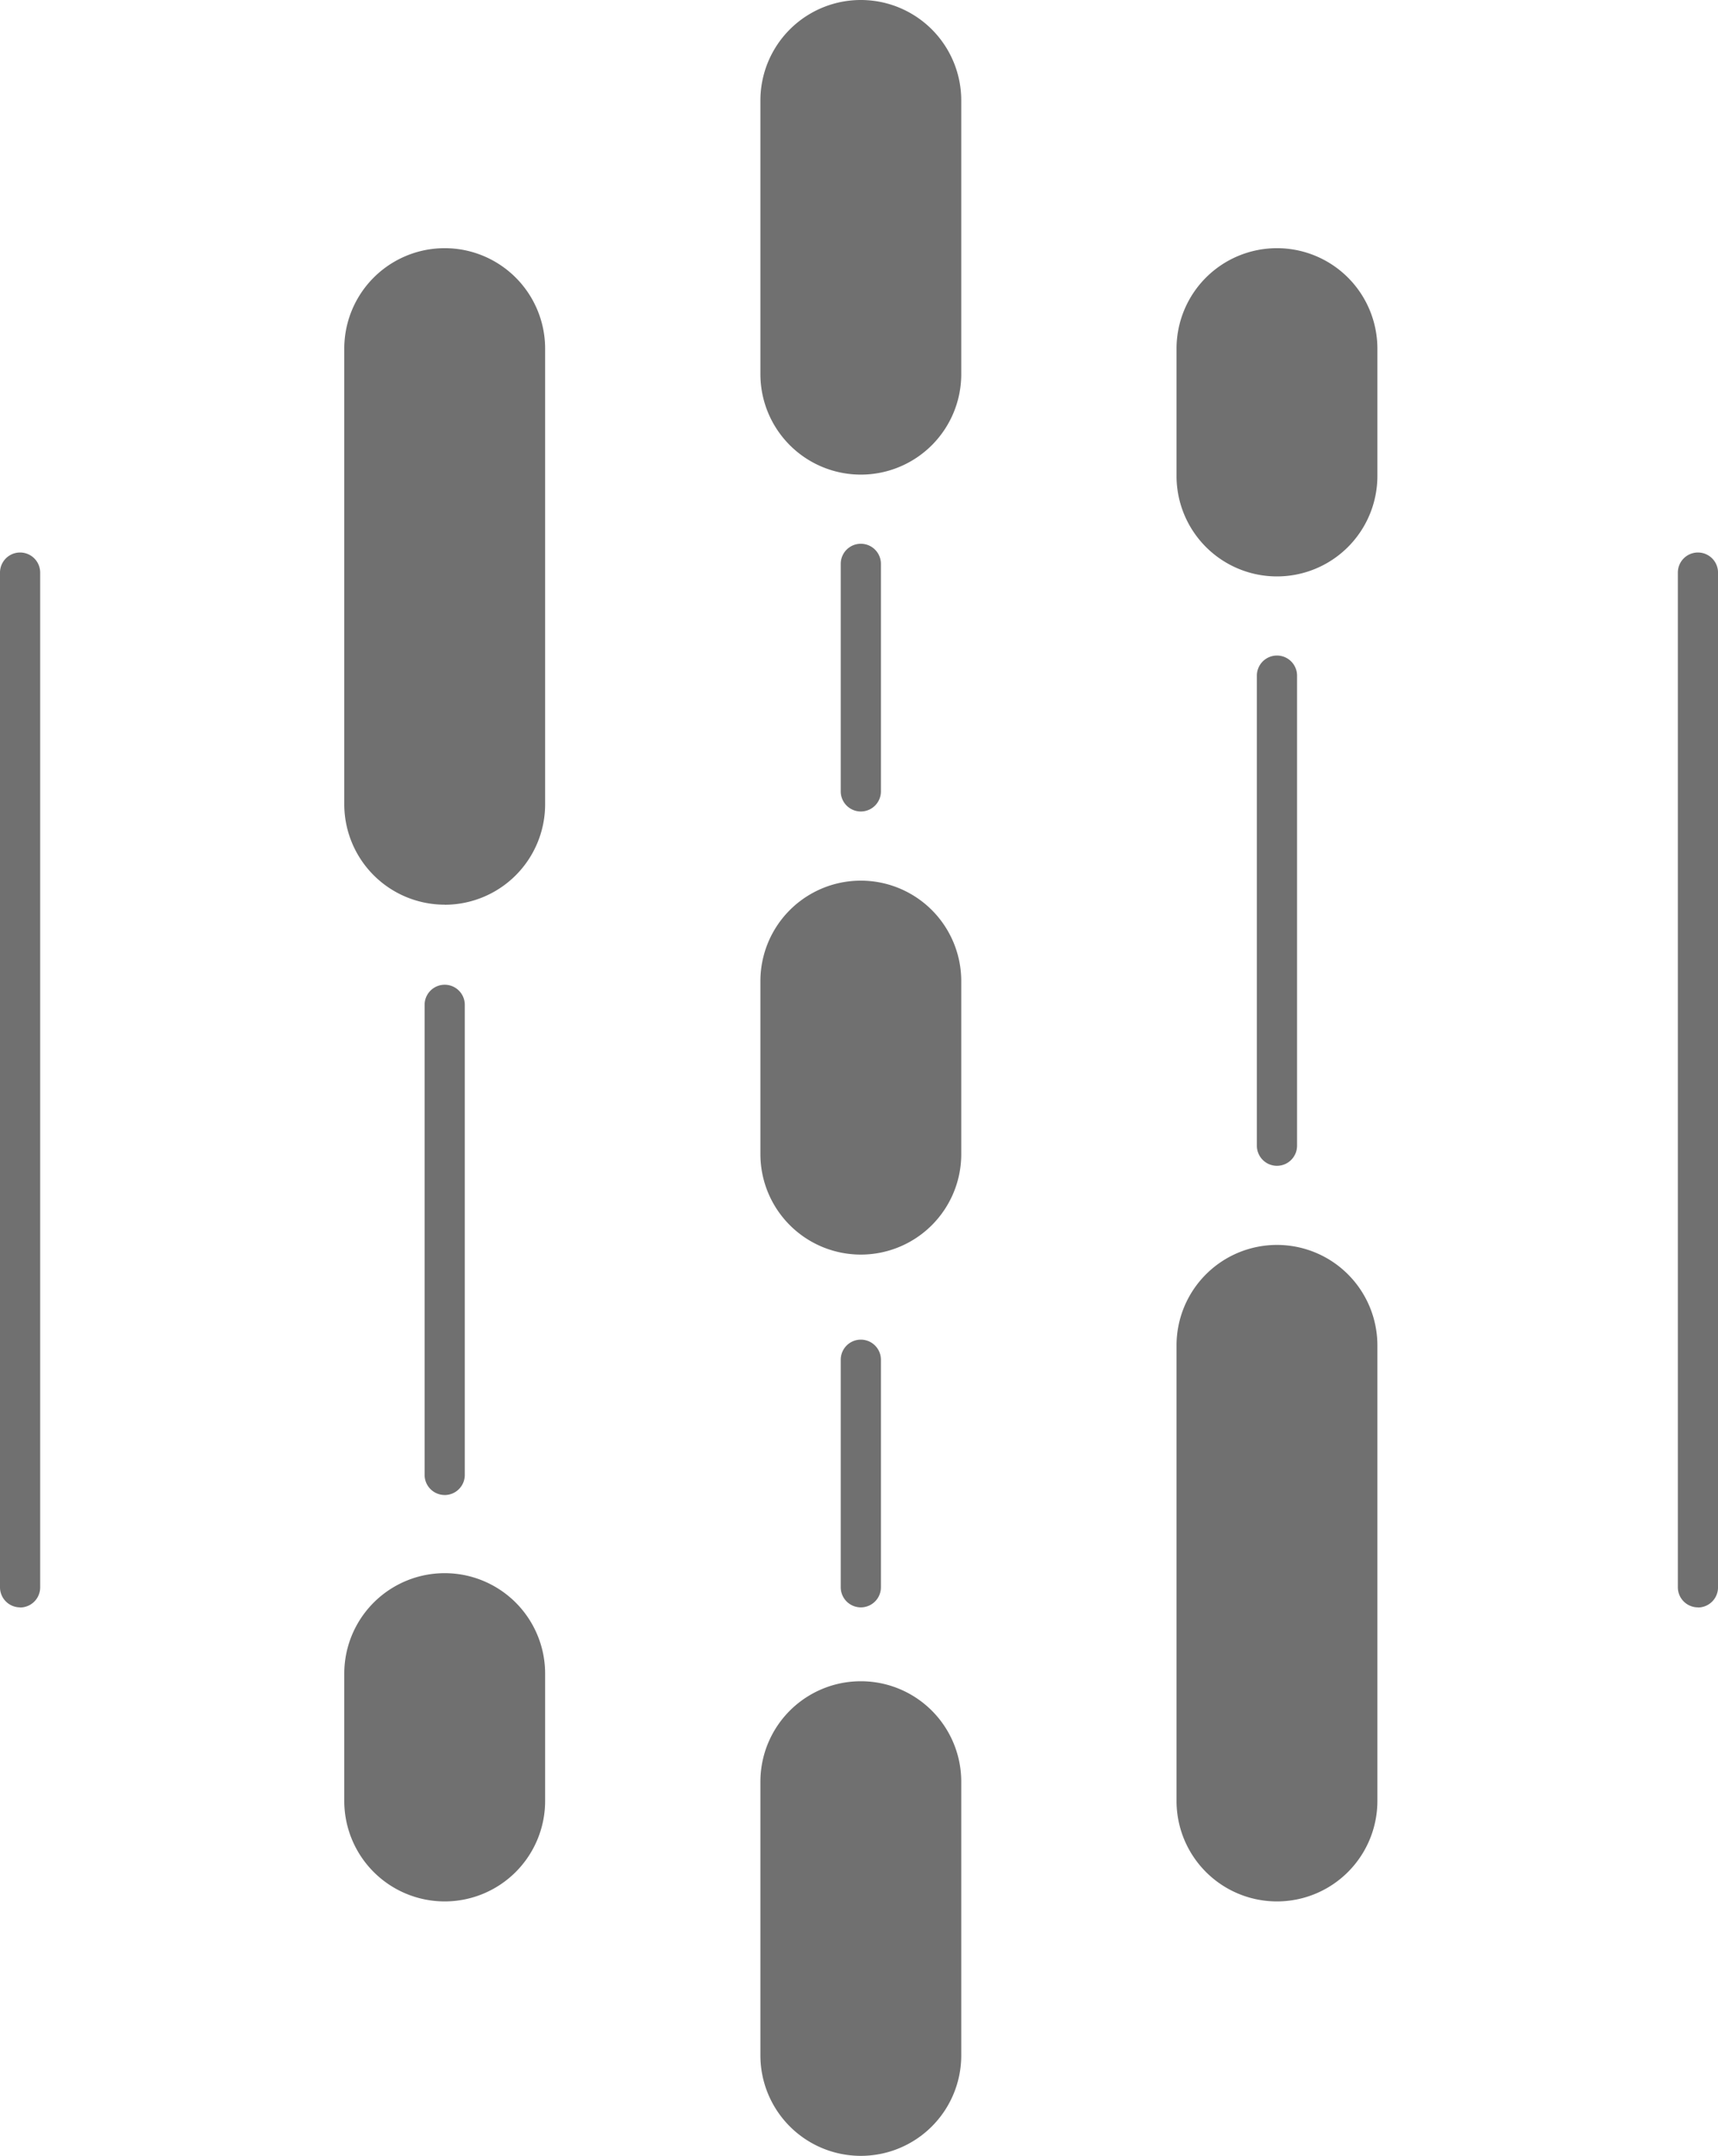
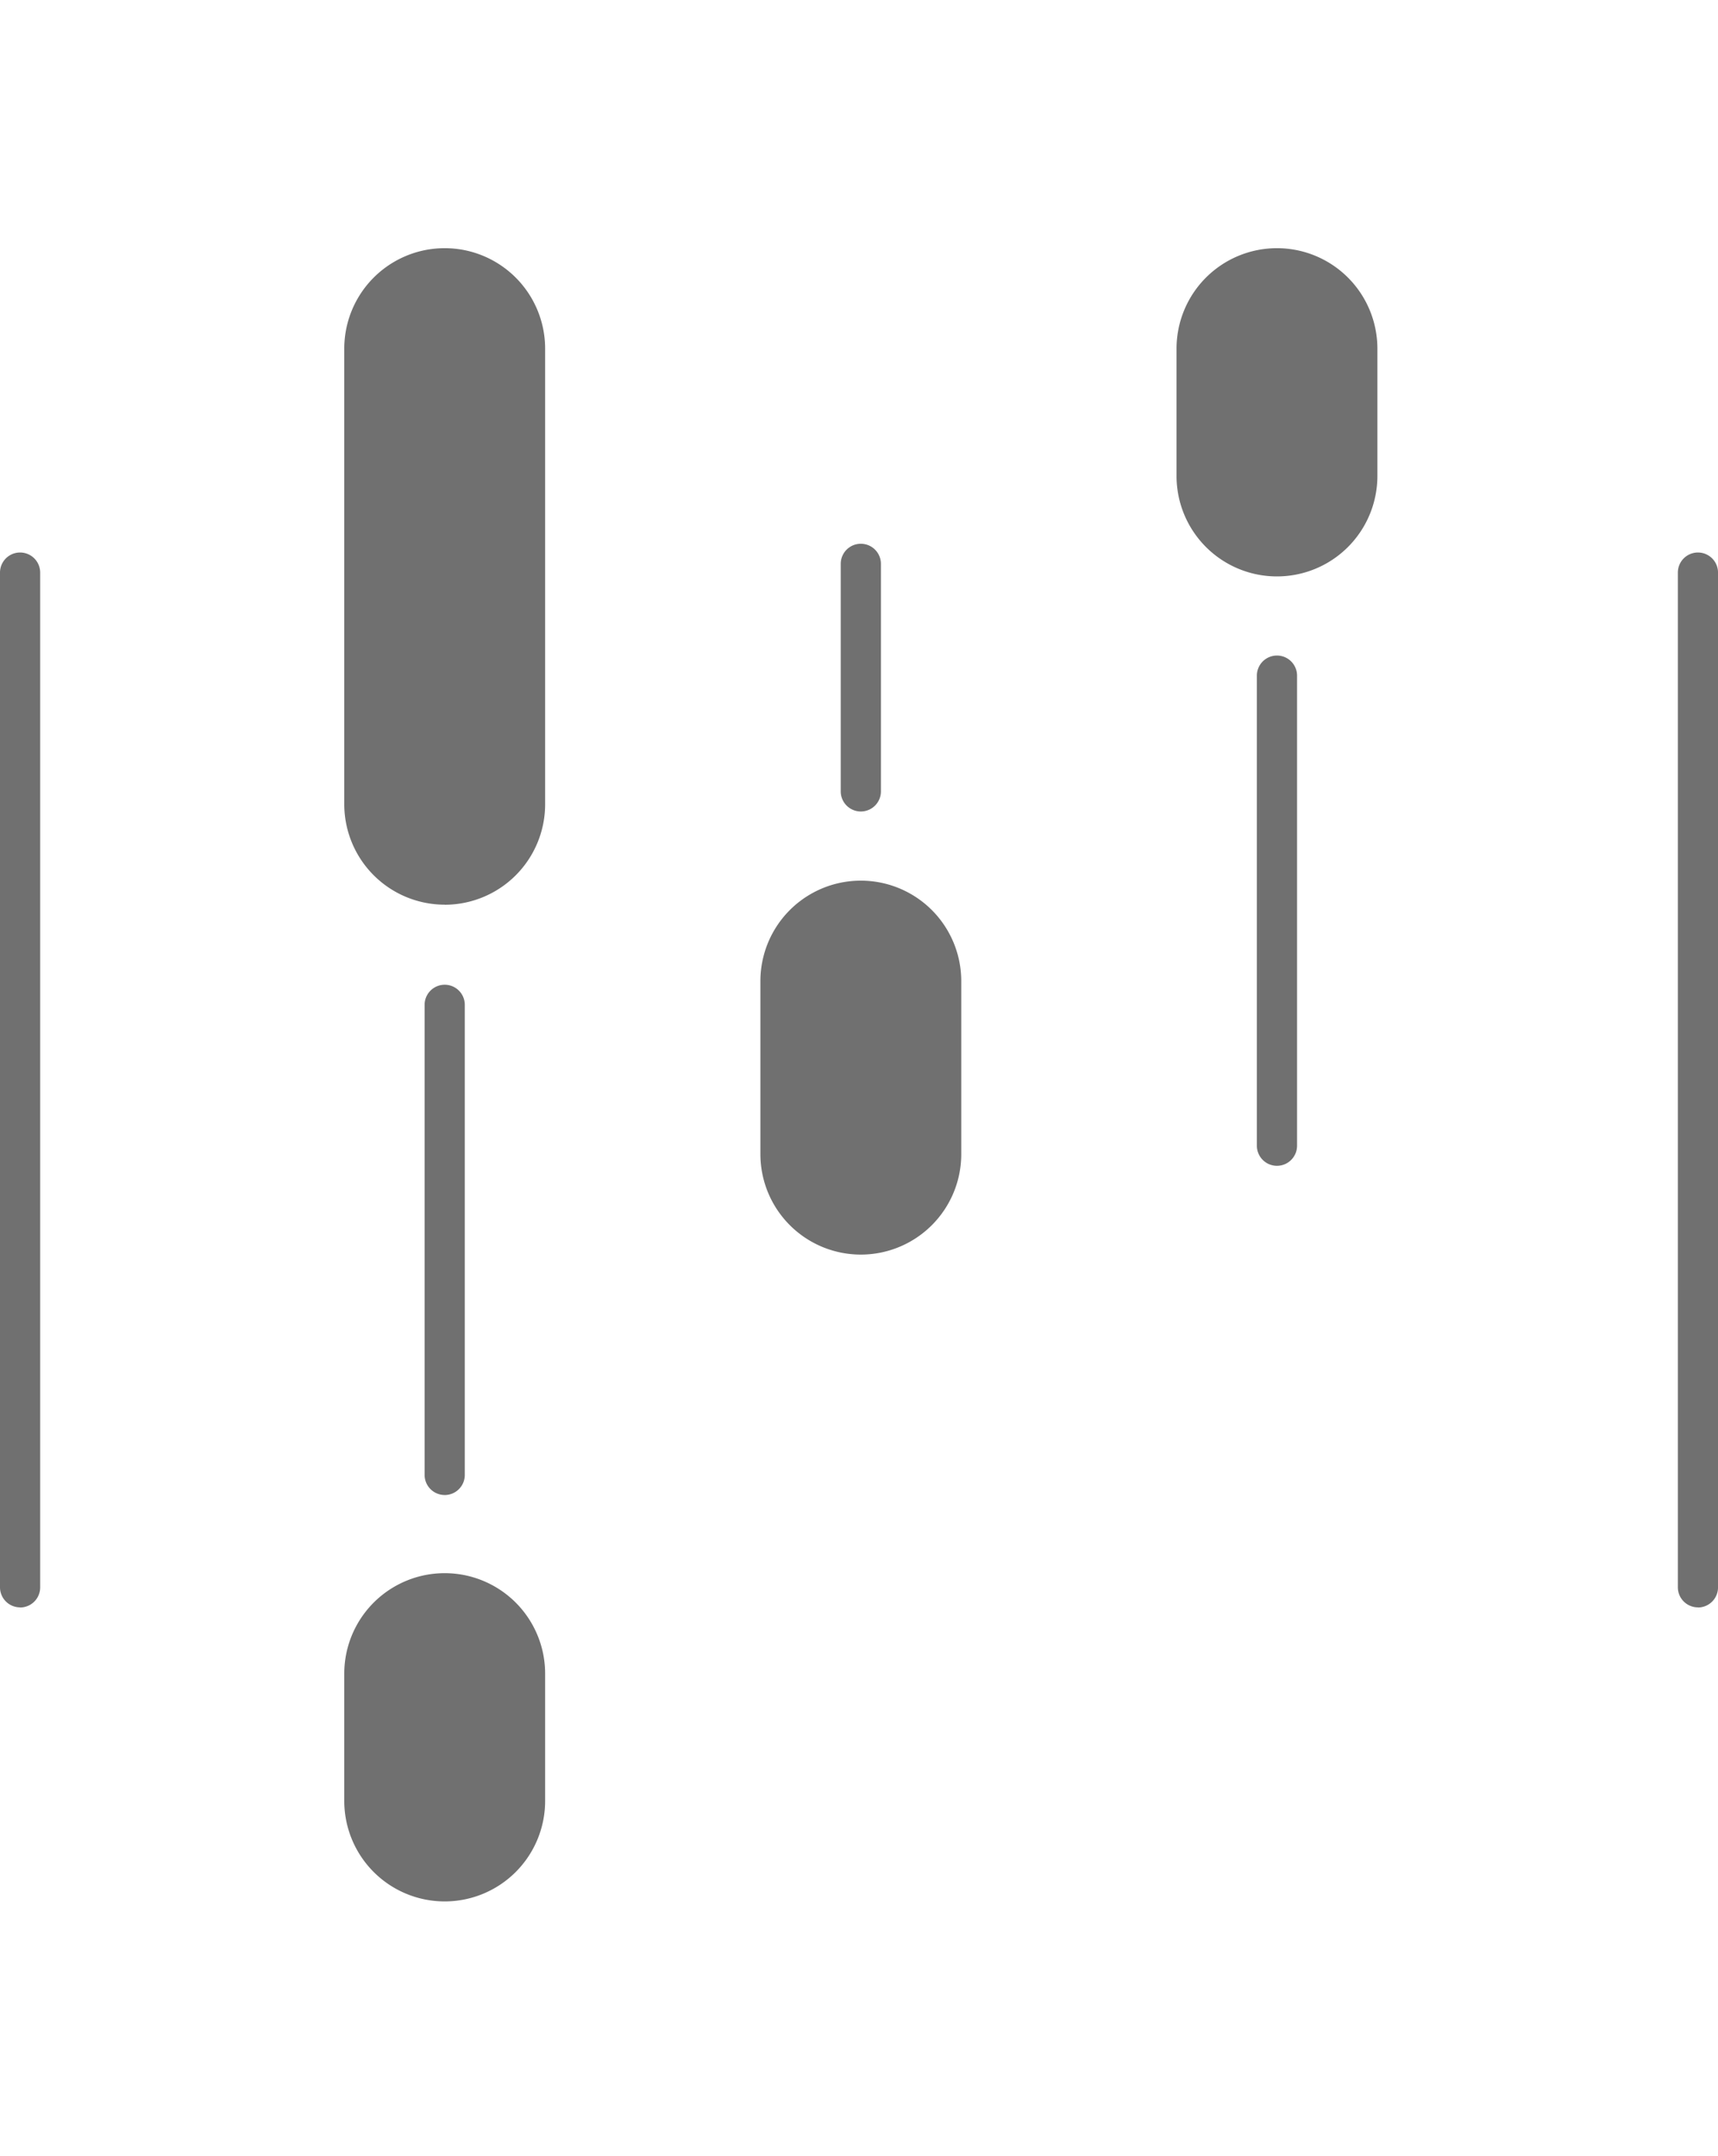
<svg xmlns="http://www.w3.org/2000/svg" width="74.144" height="93" viewBox="0 0 74.144 93">
  <defs>
    <clipPath id="clip-path">
      <rect id="Rectangle_458" data-name="Rectangle 458" width="74.144" height="93" fill="#707070" />
    </clipPath>
  </defs>
  <g id="Group_1002" data-name="Group 1002" clip-path="url(#clip-path)">
    <path id="Path_4188" data-name="Path 4188" d="M52.923,63.331h0A4.334,4.334,0,0,1,48.589,59V39.345a4.334,4.334,0,1,1,8.668,0V59a4.334,4.334,0,0,1-4.334,4.334" transform="translate(-33.731 -24.305)" fill="#707070" />
    <path id="Path_4189" data-name="Path 4189" d="M.867,123.438h0A.867.867,0,0,1,0,122.571V78.8a.867.867,0,0,1,1.734,0v43.776a.867.867,0,0,1-.867.867" transform="translate(0 -54.099)" fill="#707070" />
    <path id="Path_4190" data-name="Path 4190" d="M237.666,123.438h0a.867.867,0,0,1-.867-.867V78.8a.867.867,0,0,1,1.734,0v43.776a.867.867,0,0,1-.867.867" transform="translate(-164.388 -54.099)" fill="#707070" />
    <path id="Path_4191" data-name="Path 4191" d="M60.794,160.93h0a.867.867,0,0,1-.867-.867V139.785a.867.867,0,0,1,1.734,0v20.279a.867.867,0,0,1-.867.867" transform="translate(-41.602 -96.438)" fill="#707070" />
    <path id="Path_4192" data-name="Path 4192" d="M178.253,114.49h0a.867.867,0,0,1-.867-.867V93.345a.867.867,0,1,1,1.734,0v20.278a.867.867,0,0,1-.867.867" transform="translate(-123.143 -64.199)" fill="#707070" />
-     <path id="Path_4193" data-name="Path 4193" d="M119.524,200.536h0a.867.867,0,0,1-.867-.867v-9.815a.867.867,0,0,1,1.734,0v9.815a.867.867,0,0,1-.867.867" transform="translate(-82.373 -131.197)" fill="#707070" />
    <path id="Path_4194" data-name="Path 4194" d="M119.524,88.26h0a.867.867,0,0,1-.867-.867V77.578a.867.867,0,0,1,1.734,0v9.815a.867.867,0,0,1-.867.867" transform="translate(-82.373 -53.254)" fill="#707070" />
    <path id="Path_4195" data-name="Path 4195" d="M52.923,236.089h0a4.334,4.334,0,0,1-4.334-4.334v-5.492a4.334,4.334,0,1,1,8.668,0v5.492a4.334,4.334,0,0,1-4.334,4.334" transform="translate(-33.731 -154.065)" fill="#707070" />
-     <path id="Path_4196" data-name="Path 4196" d="M170.382,175.623h0a4.334,4.334,0,0,1,4.334,4.334v19.652a4.334,4.334,0,1,1-8.668,0V179.957a4.334,4.334,0,0,1,4.334-4.334" transform="translate(-115.272 -121.919)" fill="#707070" />
    <path id="Path_4197" data-name="Path 4197" d="M170.382,35.012h0a4.334,4.334,0,0,1,4.334,4.334v5.492a4.334,4.334,0,0,1-8.668,0V39.346a4.334,4.334,0,0,1,4.334-4.334" transform="translate(-115.272 -24.306)" fill="#707070" />
-     <path id="Path_4198" data-name="Path 4198" d="M111.653,20.474h0a4.334,4.334,0,0,1-4.334-4.334V4.334a4.334,4.334,0,1,1,8.668,0V16.14a4.334,4.334,0,0,1-4.334,4.334" transform="translate(-74.502)" fill="#707070" />
-     <path id="Path_4199" data-name="Path 4199" d="M111.653,257.65h0a4.334,4.334,0,0,1-4.334-4.334V241.51a4.334,4.334,0,1,1,8.668,0v11.806a4.334,4.334,0,0,1-4.334,4.334" transform="translate(-74.502 -164.65)" fill="#707070" />
    <path id="Path_4200" data-name="Path 4200" d="M111.653,140.366h0a4.334,4.334,0,0,1-4.334-4.334v-7.463a4.334,4.334,0,1,1,8.668,0v7.463a4.334,4.334,0,0,1-4.334,4.334" transform="translate(-74.502 -86.245)" fill="#707070" />
  </g>
</svg>